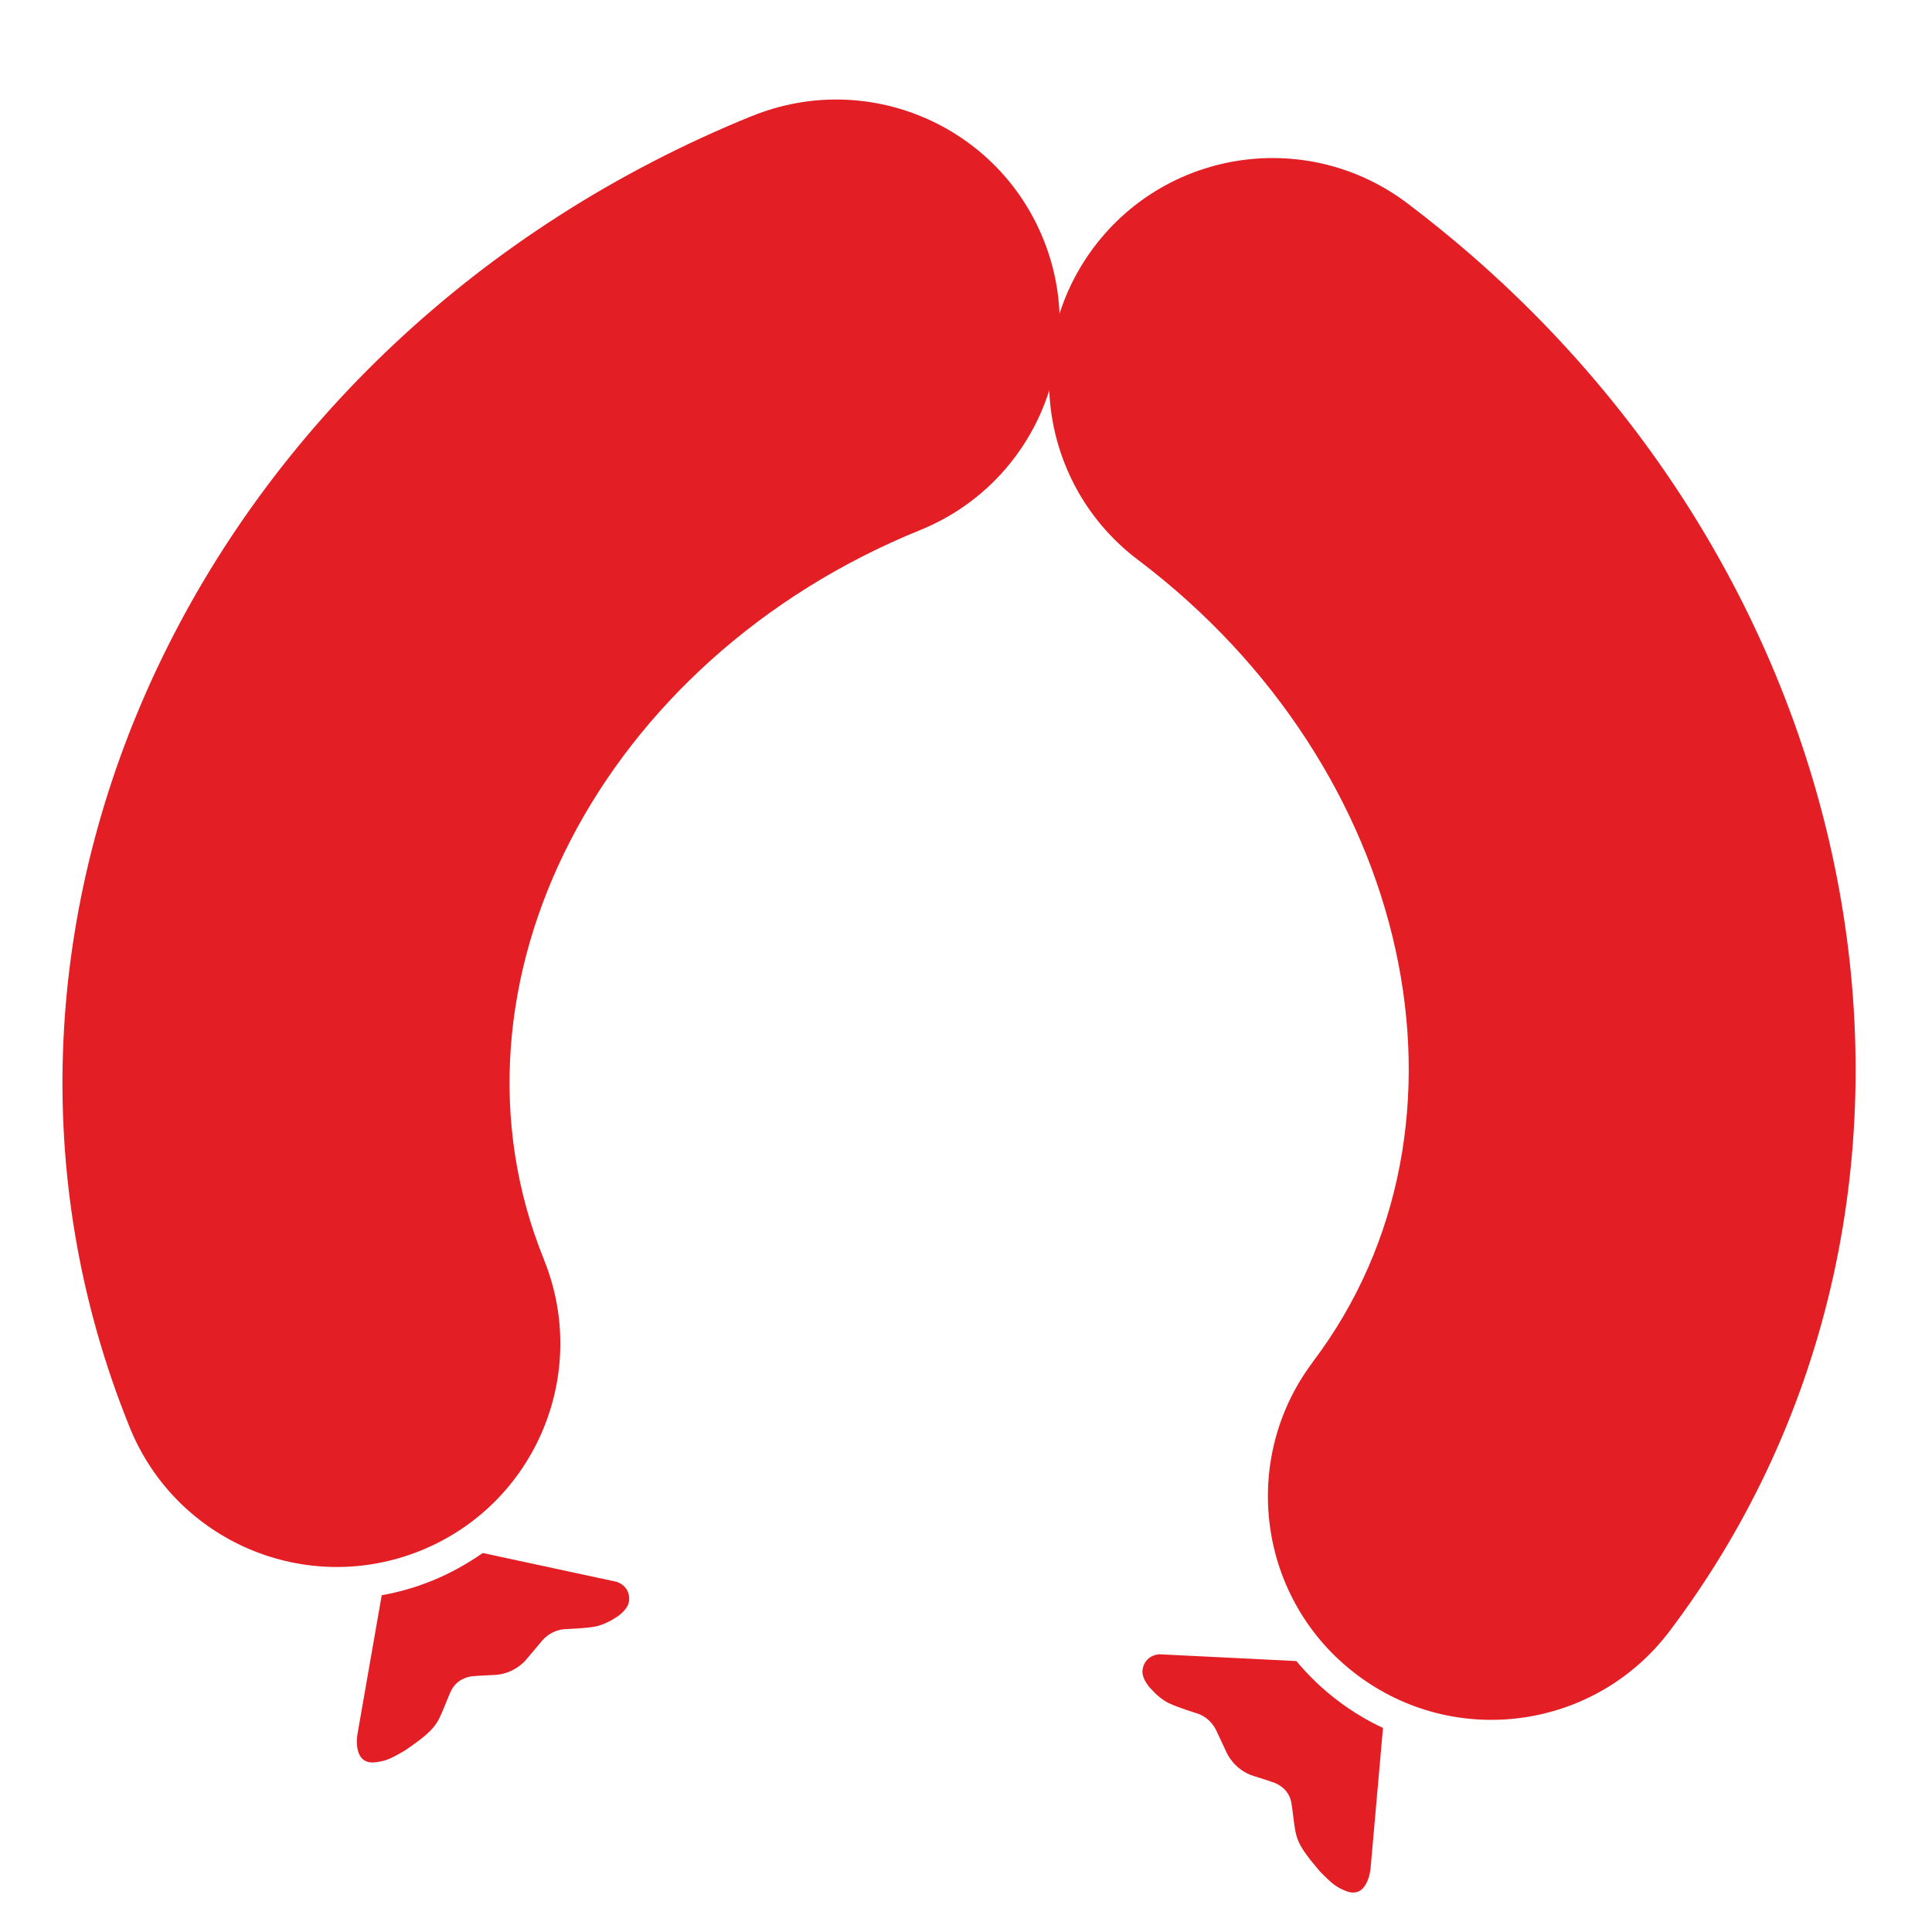
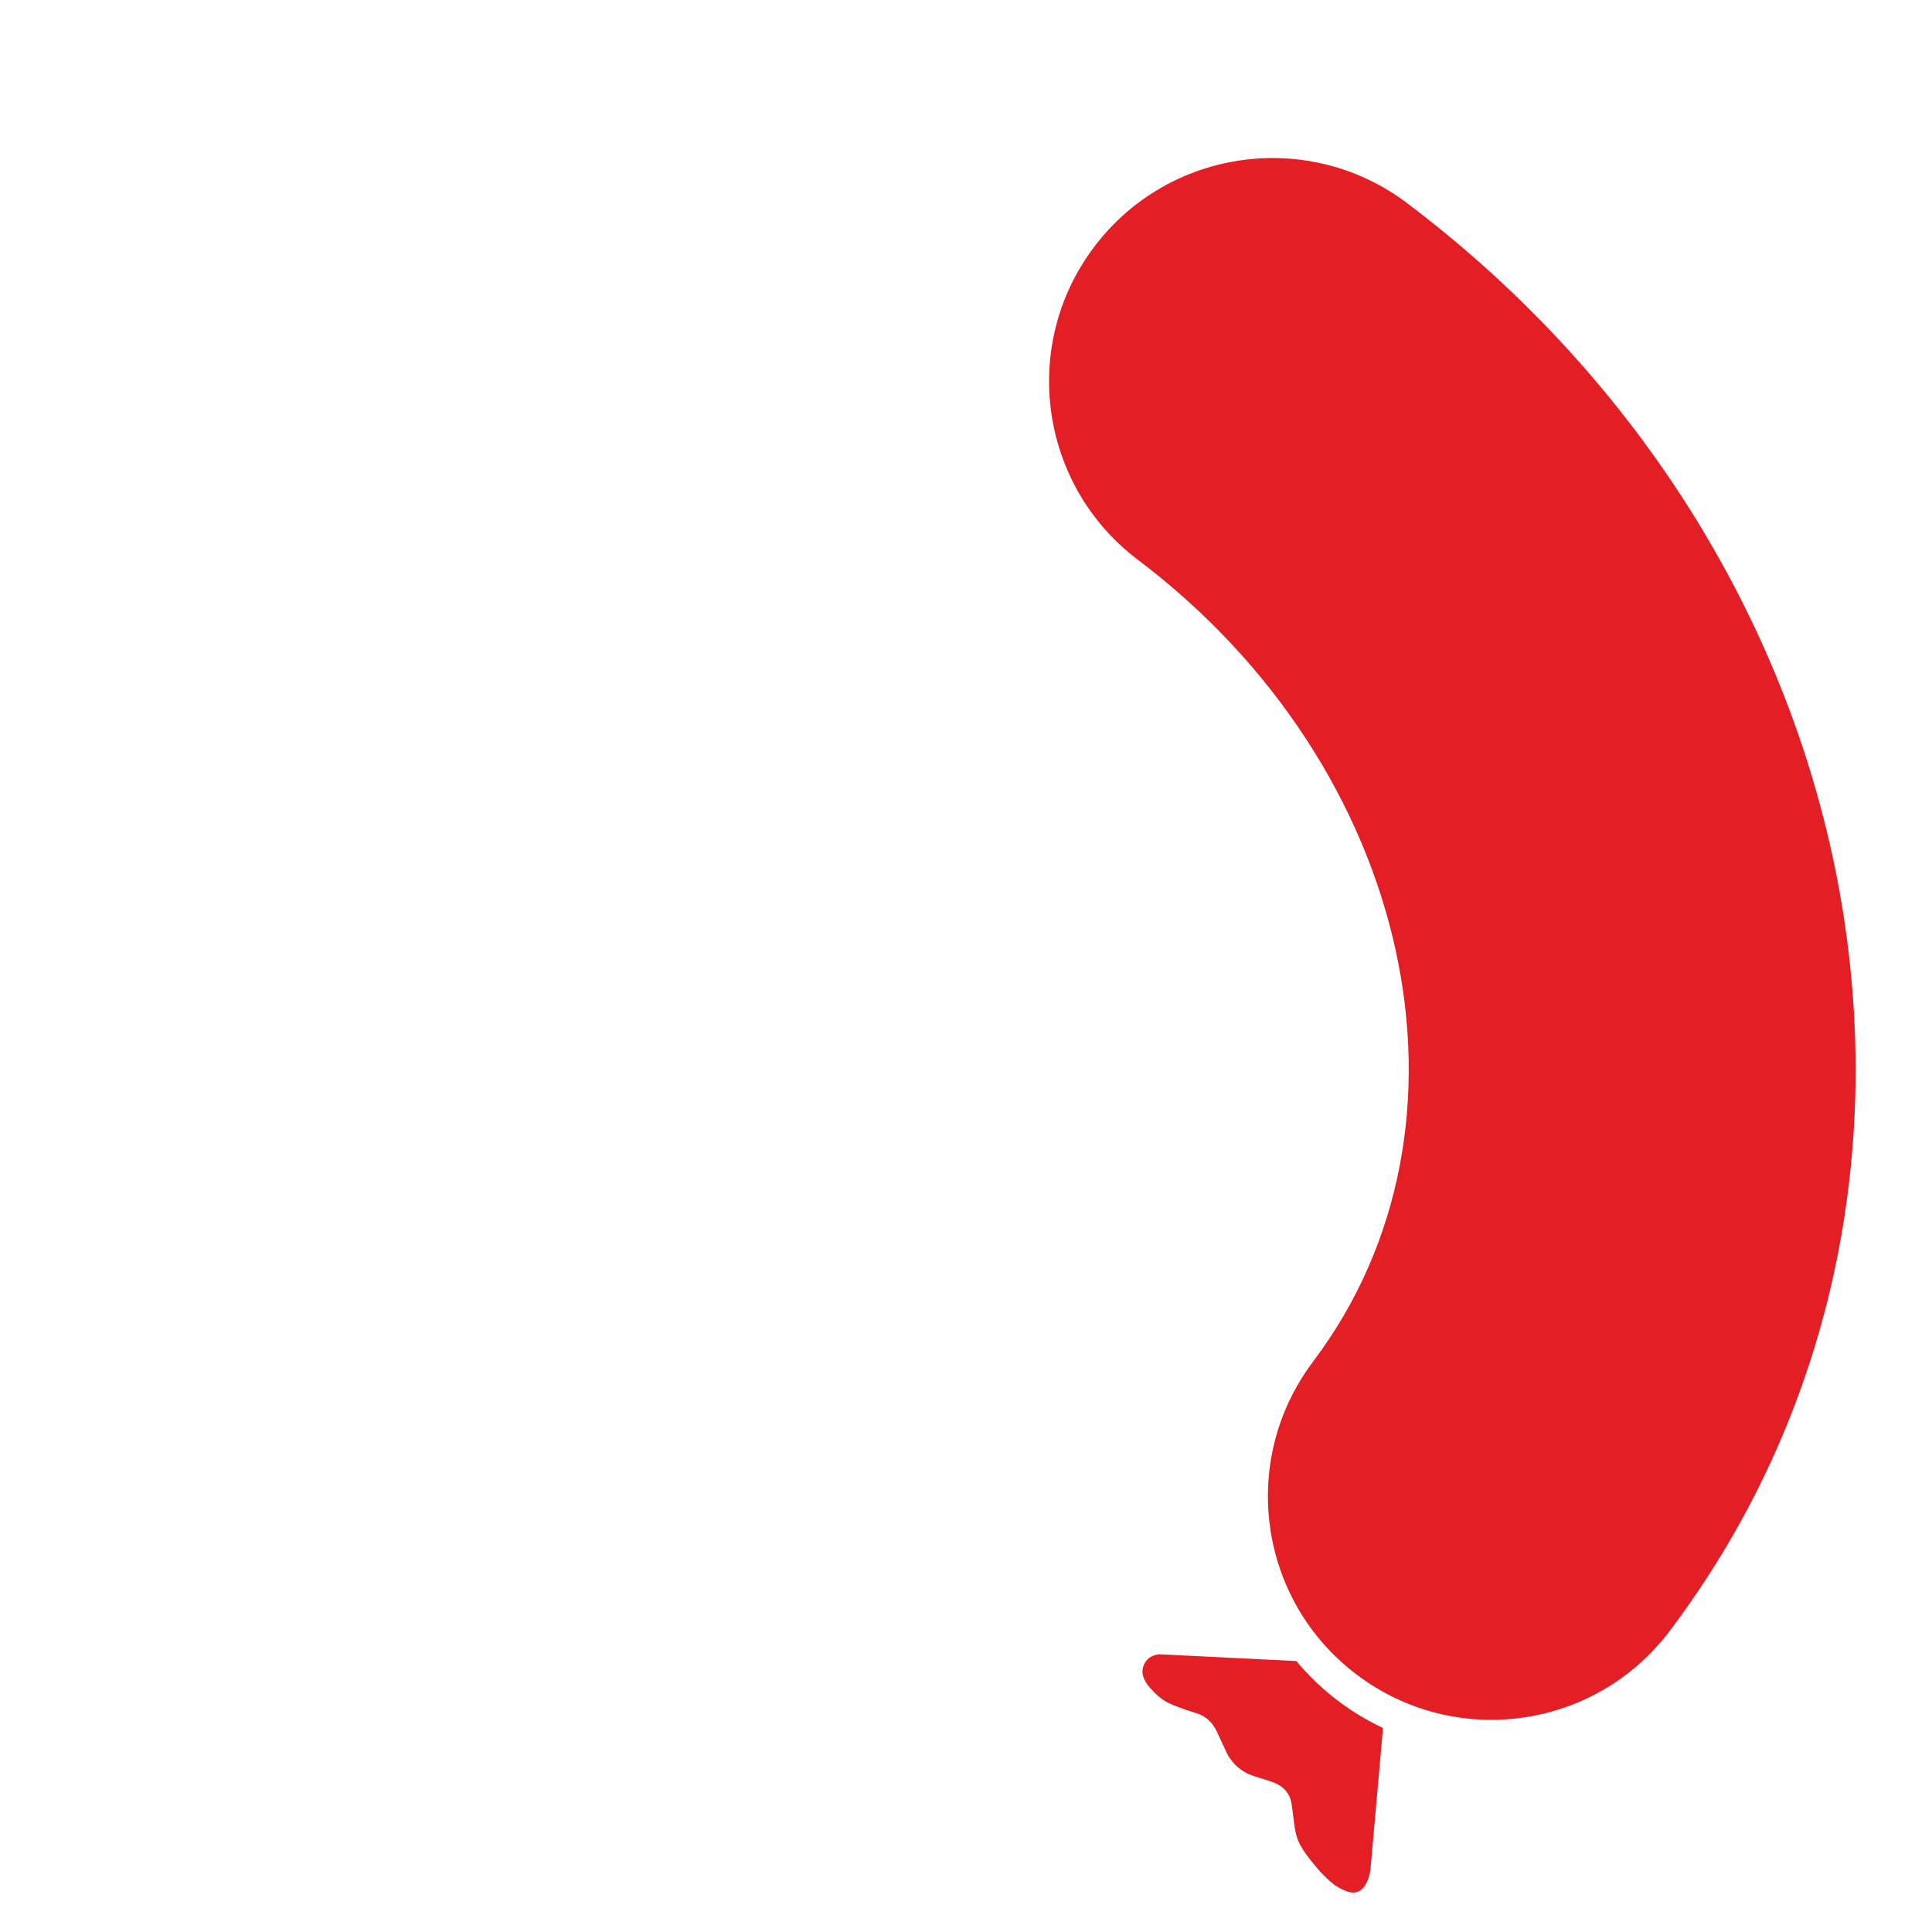
<svg xmlns="http://www.w3.org/2000/svg" xml:space="preserve" width="20mm" height="20mm" version="1.1" style="shape-rendering:geometricPrecision; text-rendering:geometricPrecision; image-rendering:optimizeQuality; fill-rule:evenodd; clip-rule:evenodd" viewBox="0 0 2000 2000">
  <defs>
    <style type="text/css">
   
    .fil0 {fill:#E31E24;fill-rule:nonzero}
   
  </style>
  </defs>
  <g id="Ebene_x0020_1">
    <g id="_1782570557408">
-       <path class="fil0" d="M134.39 1477.87c-211.67,-521.58 74.35,-1126.56 644.31,-1357.89l-0.05 0.09c118.38,-48.04 253.23,8.89 301.35,127.36 48.01,118.38 -8.97,253.19 -127.41,301.28 -330.33,134.04 -504.99,470.54 -389.51,755.14l-0.07 -0.06c48.06,118.44 -8.98,253.29 -127.36,301.32 -118.43,48 -253.23,-8.9 -301.32,-127.33l0.06 0.09z" />
-       <path class="fil0" d="M395.16 1651.39c17.7,-3.15 35.25,-8.16 52.51,-15.19 18.77,-7.64 36.11,-17.42 52.09,-28.53l138.66 29.83c0,0 14.23,4.02 12.81,19.75 -1.46,10.89 -15.14,18.05 -15.14,18.05 -6.45,4.41 -16.32,8.22 -21.54,8.76 -7.58,1.49 -29.03,2.41 -29.03,2.41 0,0 -14.86,-0.45 -25.93,13.89 -4.51,5.39 -15.32,18.17 -15.32,18.17 0,0 -11.79,14.51 -32.39,15.38 -14.46,0.57 -20.24,1.13 -20.24,1.13 0,0 -16.97,-0.24 -24.53,14.96 -2.84,5.58 -9.01,22.5 -12.96,30.03 -6.17,11.43 -15.66,18.73 -34.61,31.82 -15.5,9.21 -20.27,11.1 -30.59,12.41 -24.92,3.26 -18.86,-29.32 -18.86,-29.32l25.07 -143.55z" />
      <path class="fil0" d="M1728.39 1688.47c-76.99,101.97 -221.91,122.15 -323.87,45.14 -102.01,-76.91 -122.24,-221.95 -45.25,-324l-0.09 0.02c185.15,-245.05 103.24,-615.28 -181.2,-830.1 -101.98,-77.02 -122.23,-221.98 -45.31,-323.96 77.05,-101.99 222.05,-122.2 324.07,-45.22l-0.1 -0.05c490.82,370.61 610.89,1029.03 271.71,1478.23l0.04 -0.06z" />
      <path class="fil0" d="M1431.67 1788.79c-16.32,-7.63 -31.99,-17.04 -46.79,-28.28 -16.21,-12.22 -30.41,-26.08 -42.94,-41l-141.75 -7.01c0,0 -14.77,0.32 -17.42,15.81 -1.43,10.91 10.02,21.34 10.02,21.34 5.06,5.92 13.52,12.15 18.49,13.99 6.92,3.52 27.41,9.93 27.41,9.93 0,0 14.48,3.31 21.46,20.11 3.01,6.31 10.06,21.45 10.06,21.45 0,0 7.66,17.09 27.32,23.28 13.86,4.25 19.25,6.25 19.25,6.25 0,0 16.53,4.17 19.91,20.77 1.24,6.17 2.85,24.13 4.77,32.39 2.92,12.7 10.23,22.12 25.2,39.76 12.6,12.82 16.69,15.92 26.35,19.86 23.21,9.51 25.82,-23.47 25.82,-23.47l12.84 -145.18z" />
    </g>
  </g>
</svg>